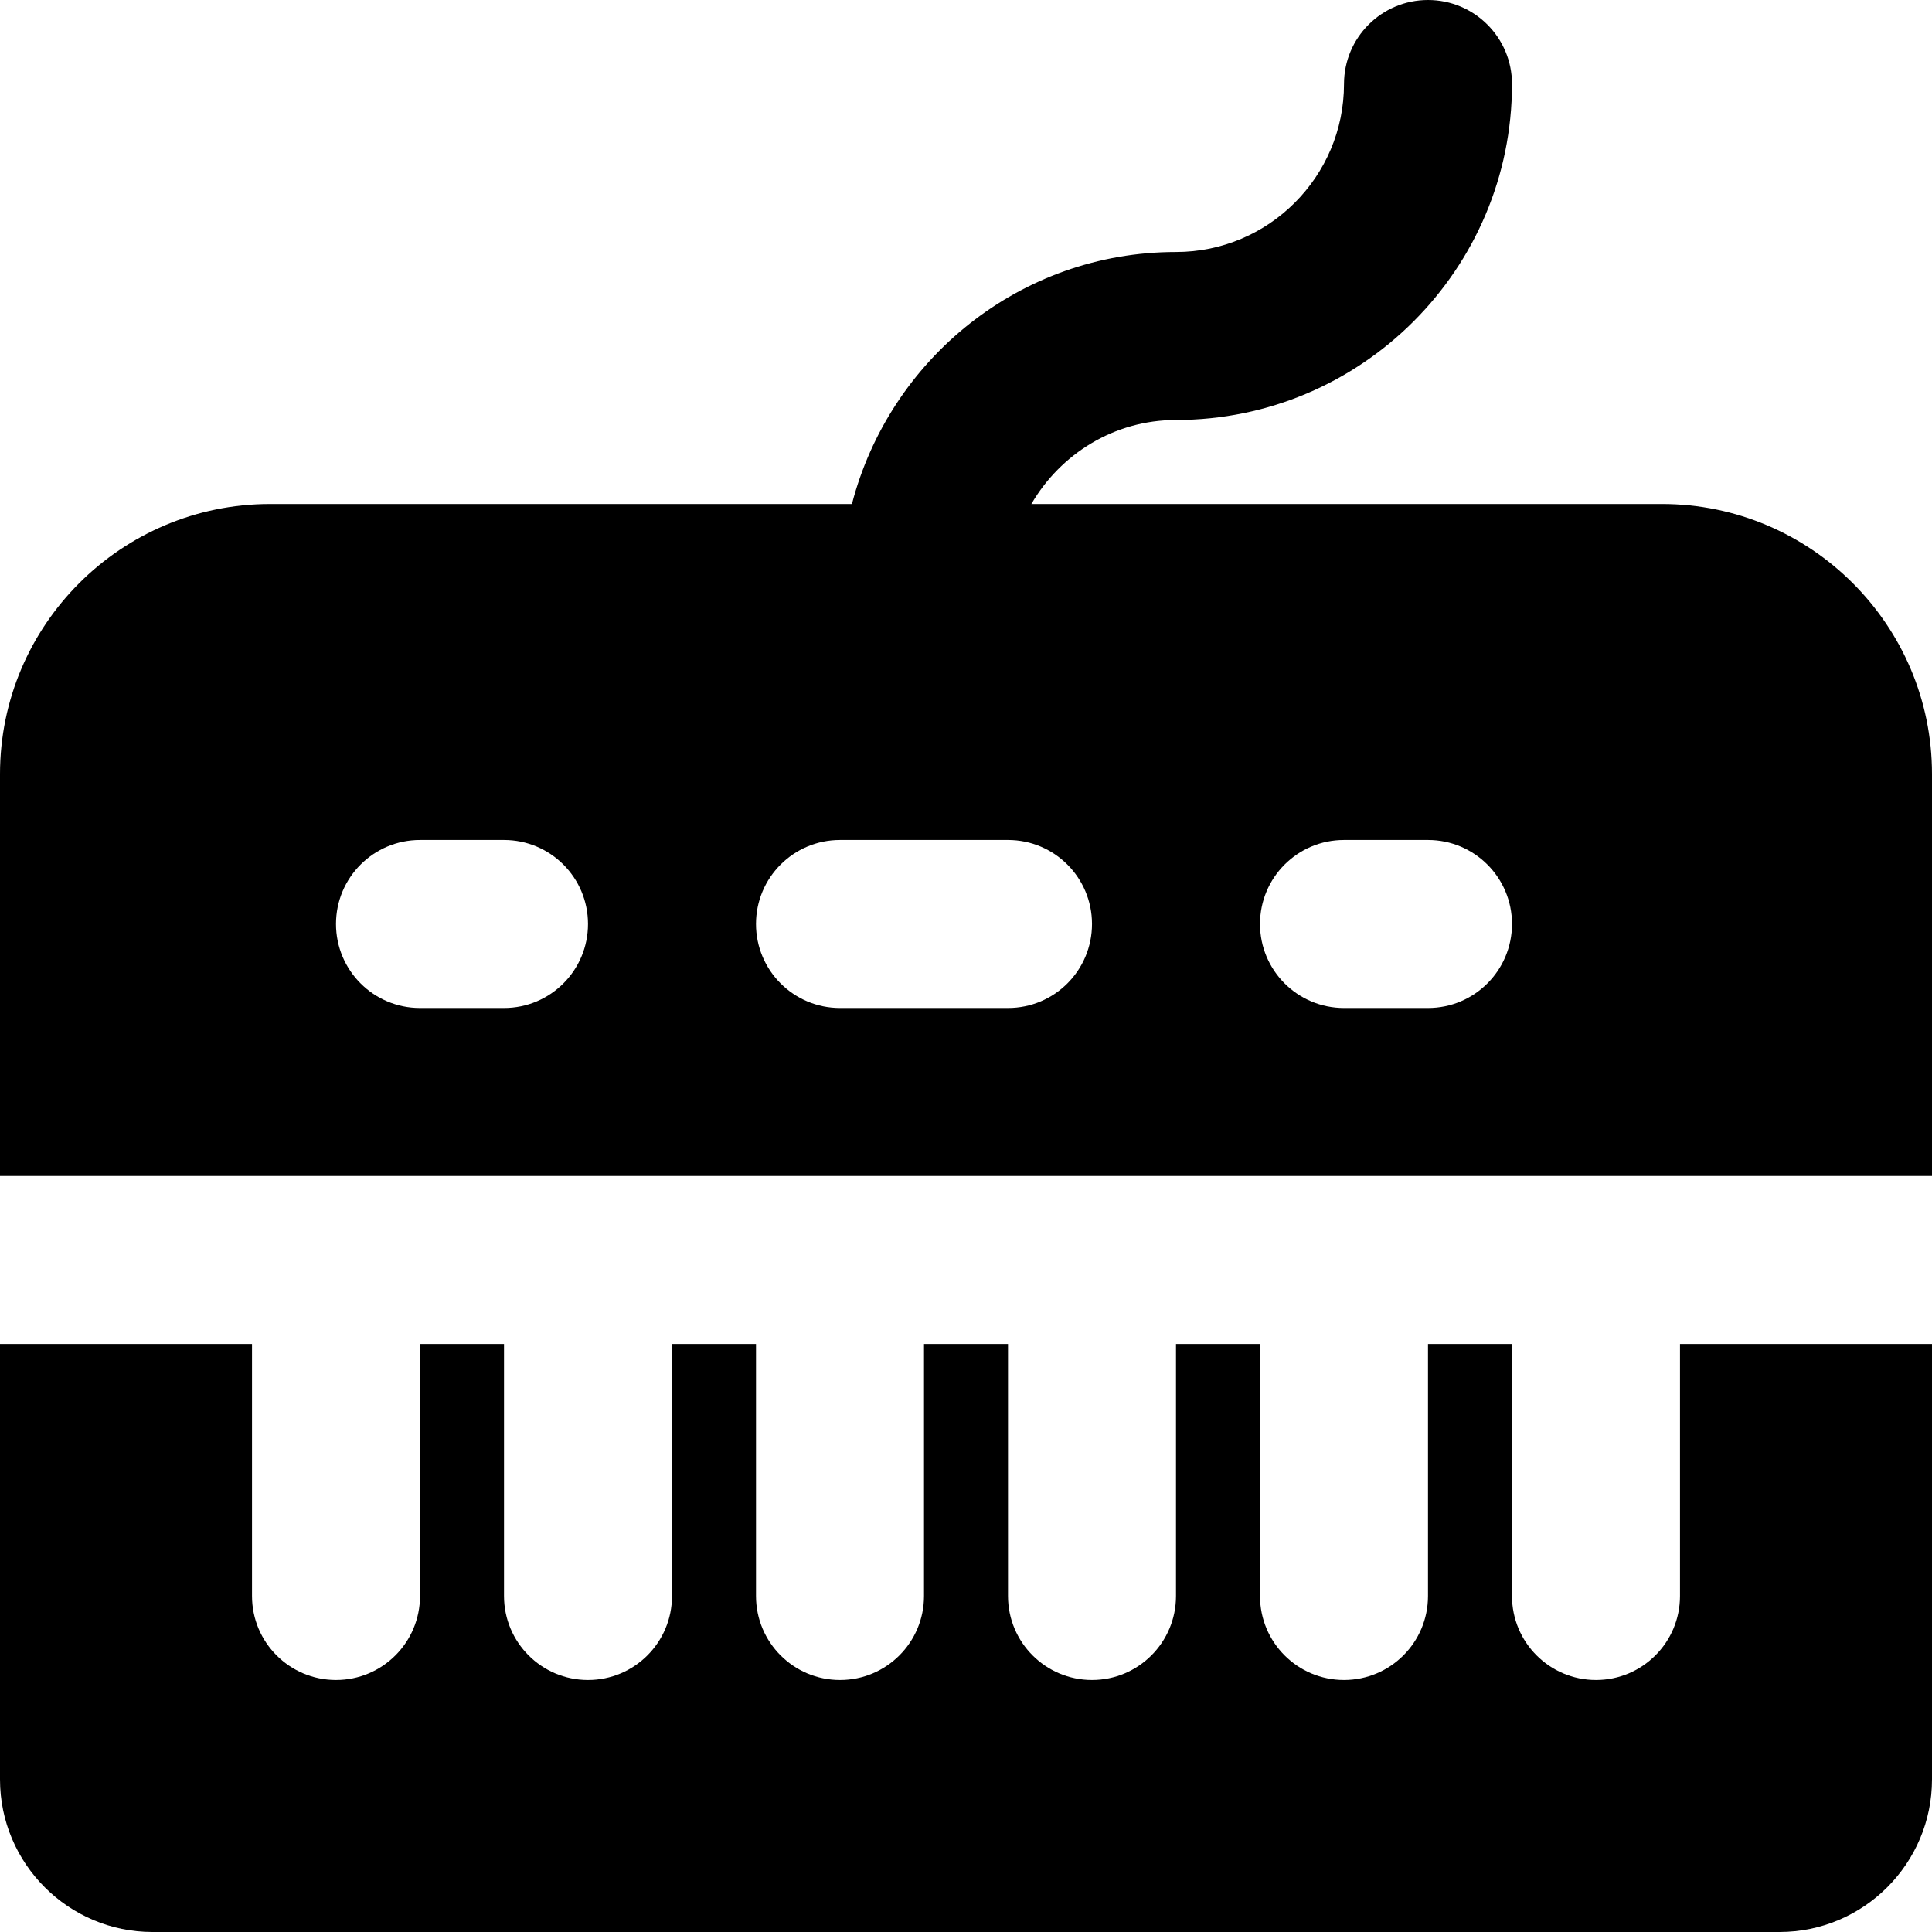
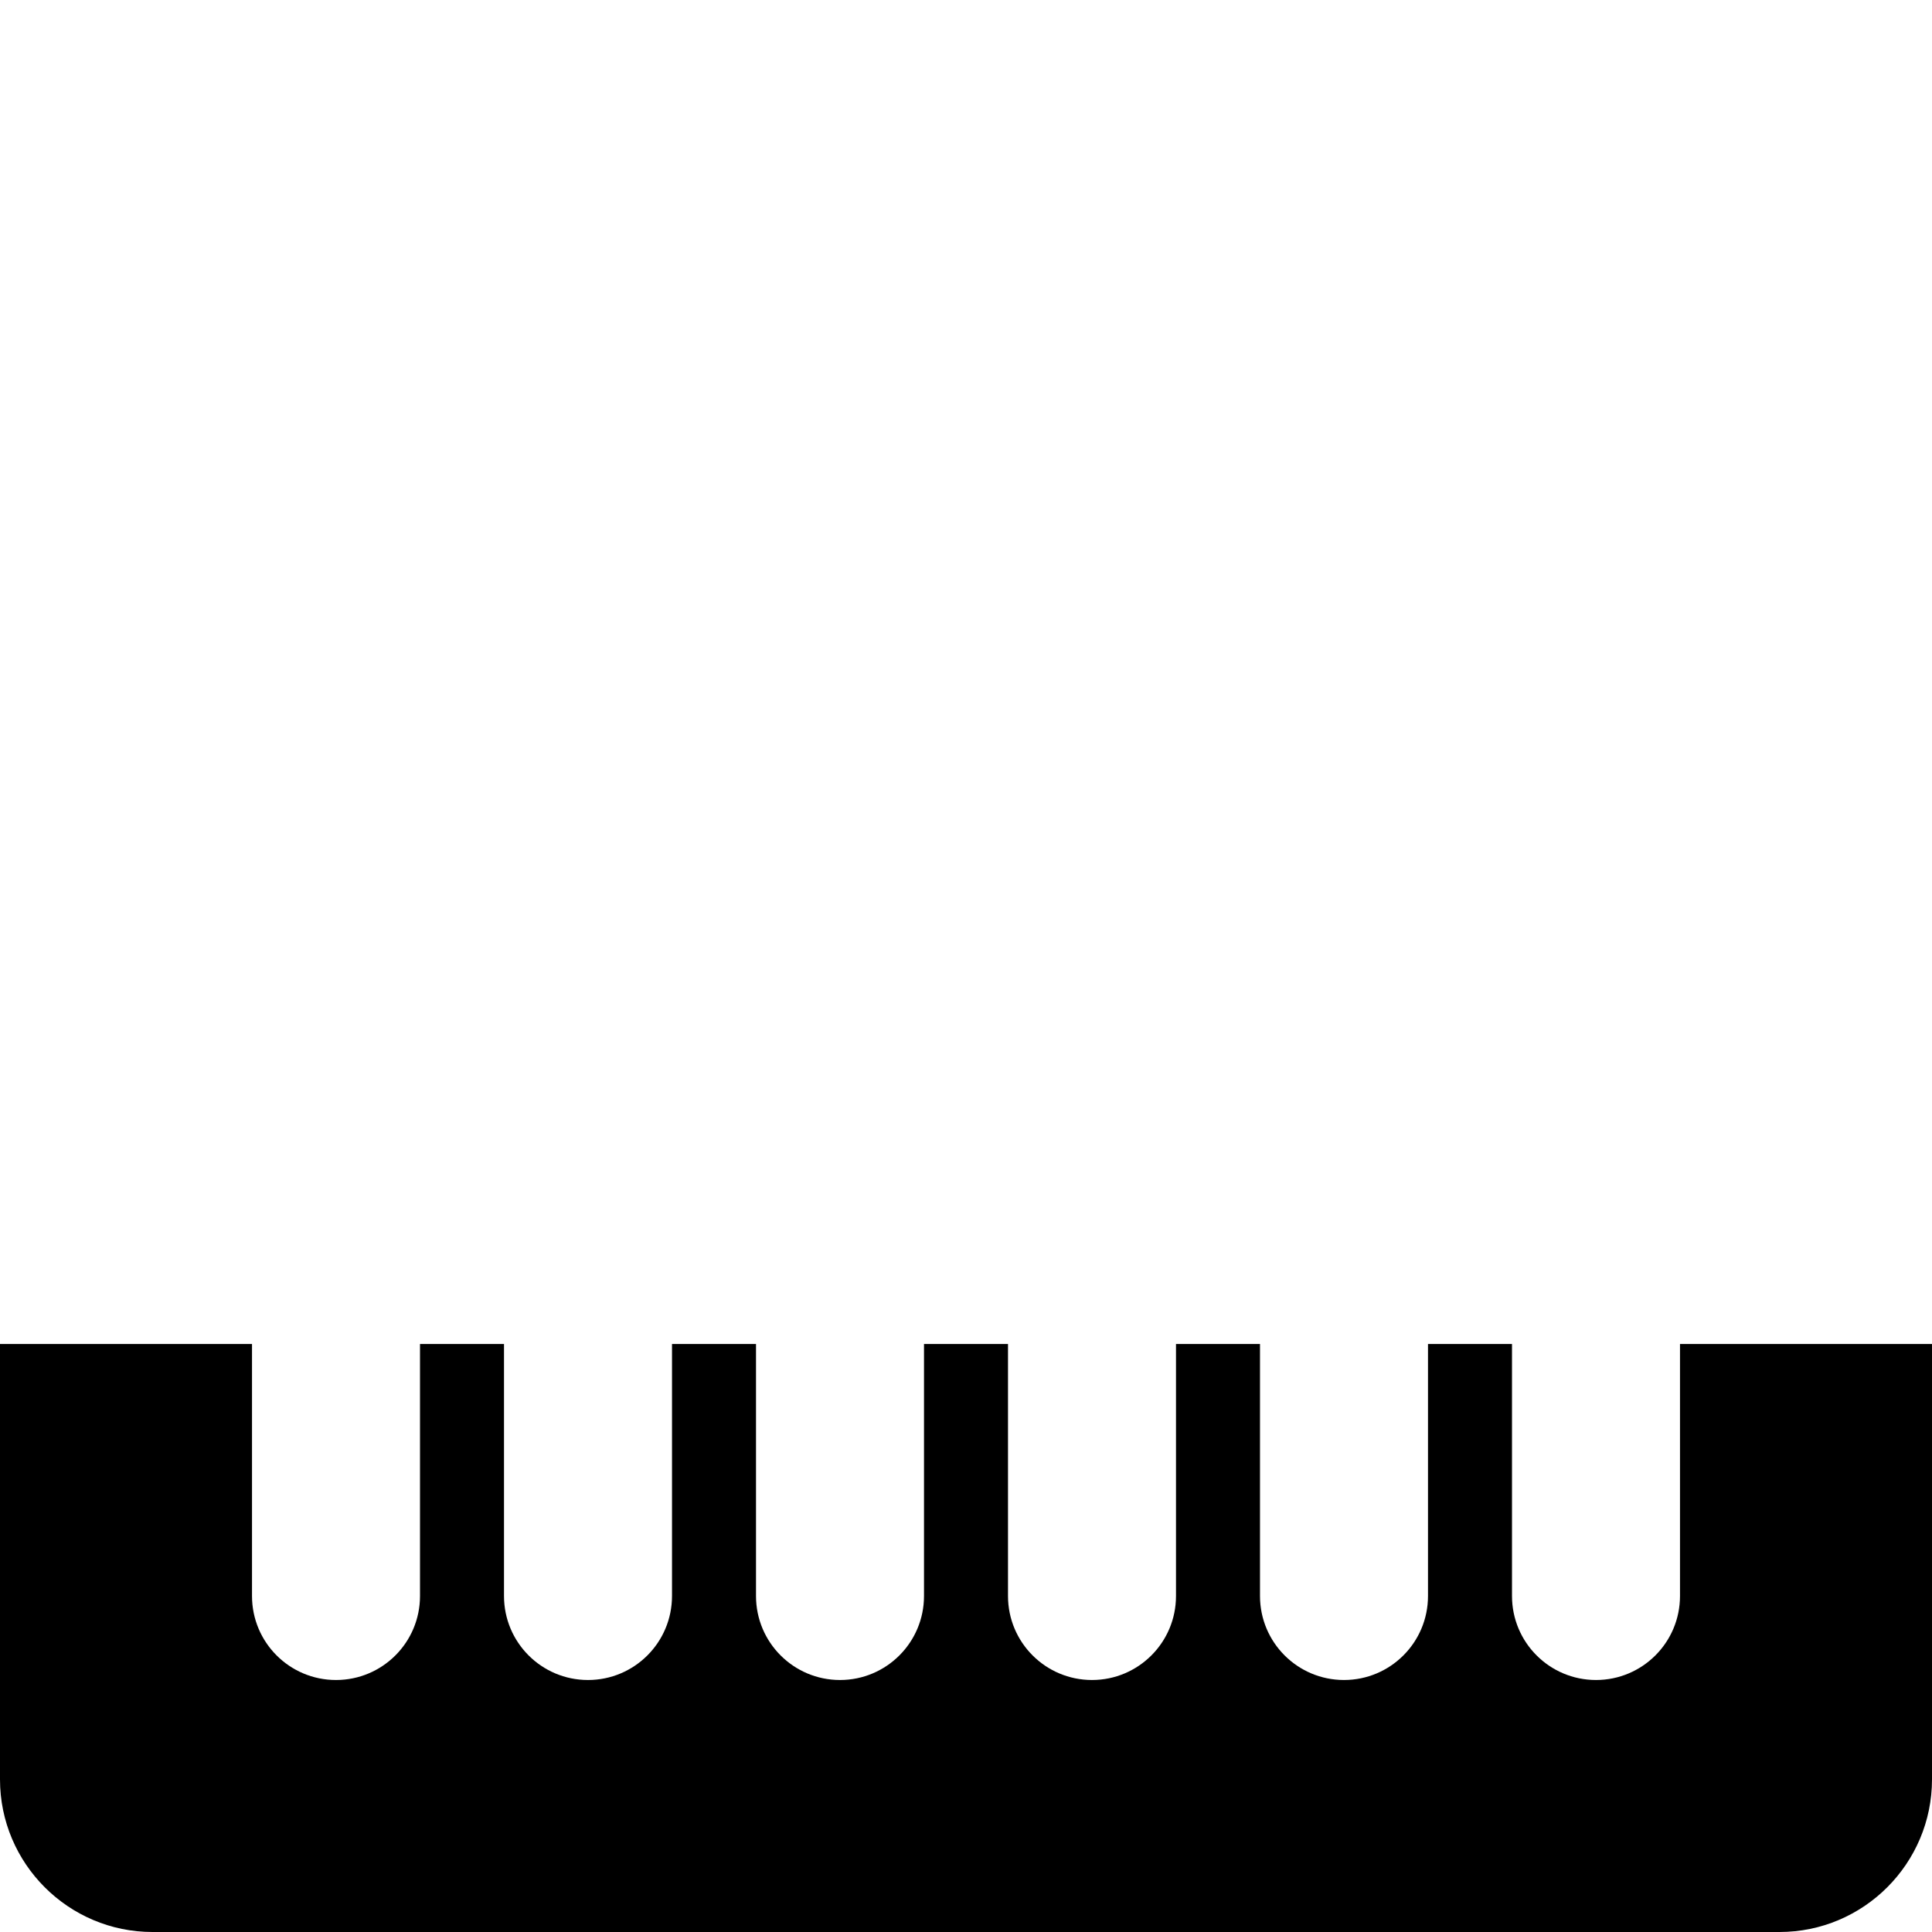
<svg xmlns="http://www.w3.org/2000/svg" fill="#000000" height="800px" width="800px" version="1.1" id="Layer_1" viewBox="0 0 512 512" xml:space="preserve">
  <g>
    <g>
      <g>
-         <path d="M440.431,133.565H273.319c7.725-13.245,21.927-22.261,38.333-22.261c49.108,0,89.043-39.936,89.043-89.043     C400.696,9.973,390.745,0,378.435,0c-12.31,0-22.261,9.973-22.261,22.261c0,24.554-19.968,44.522-44.522,44.522     c-41.383,0-75.932,28.494-85.882,66.783H71.569C32.1,133.565,0,165.665,0,205.134v106.518h512V205.134     C512,165.665,479.9,133.565,440.431,133.565z M133.565,267.13h-22.261c-12.31,0-22.261-9.973-22.261-22.261     c0-12.288,9.951-22.261,22.261-22.261h22.261c12.31,0,22.261,9.973,22.261,22.261C155.826,257.158,145.875,267.13,133.565,267.13     z M267.13,267.13h-44.522c-12.31,0-22.261-9.973-22.261-22.261c0-12.288,9.951-22.261,22.261-22.261h44.522     c12.31,0,22.261,9.973,22.261,22.261C289.391,257.158,279.441,267.13,267.13,267.13z M378.435,267.13h-22.261     c-12.31,0-22.261-9.973-22.261-22.261c0-12.288,9.951-22.261,22.261-22.261h22.261c12.31,0,22.261,9.973,22.261,22.261     C400.696,257.158,390.745,267.13,378.435,267.13z" />
        <path d="M445.217,422.957c0,12.288-9.951,22.261-22.261,22.261c-12.31,0-22.261-9.973-22.261-22.261v-66.783h-22.261v66.783     c0,12.288-9.951,22.261-22.261,22.261c-12.31,0-22.261-9.973-22.261-22.261v-66.783h-22.261v66.783     c0,12.288-9.951,22.261-22.261,22.261s-22.261-9.973-22.261-22.261v-66.783H244.87v66.783c0,12.288-9.951,22.261-22.261,22.261     s-22.261-9.973-22.261-22.261v-66.783h-22.261v66.783c0,12.288-9.951,22.261-22.261,22.261c-12.31,0-22.261-9.973-22.261-22.261     v-66.783h-22.261v66.783c0,12.288-9.951,22.261-22.261,22.261c-12.31,0-22.261-9.973-22.261-22.261v-66.783H0v115.378     C0,493.857,18.12,512,40.426,512h431.149C493.88,512,512,493.857,512,471.552V356.174h-66.783V422.957z" />
      </g>
    </g>
  </g>
</svg>